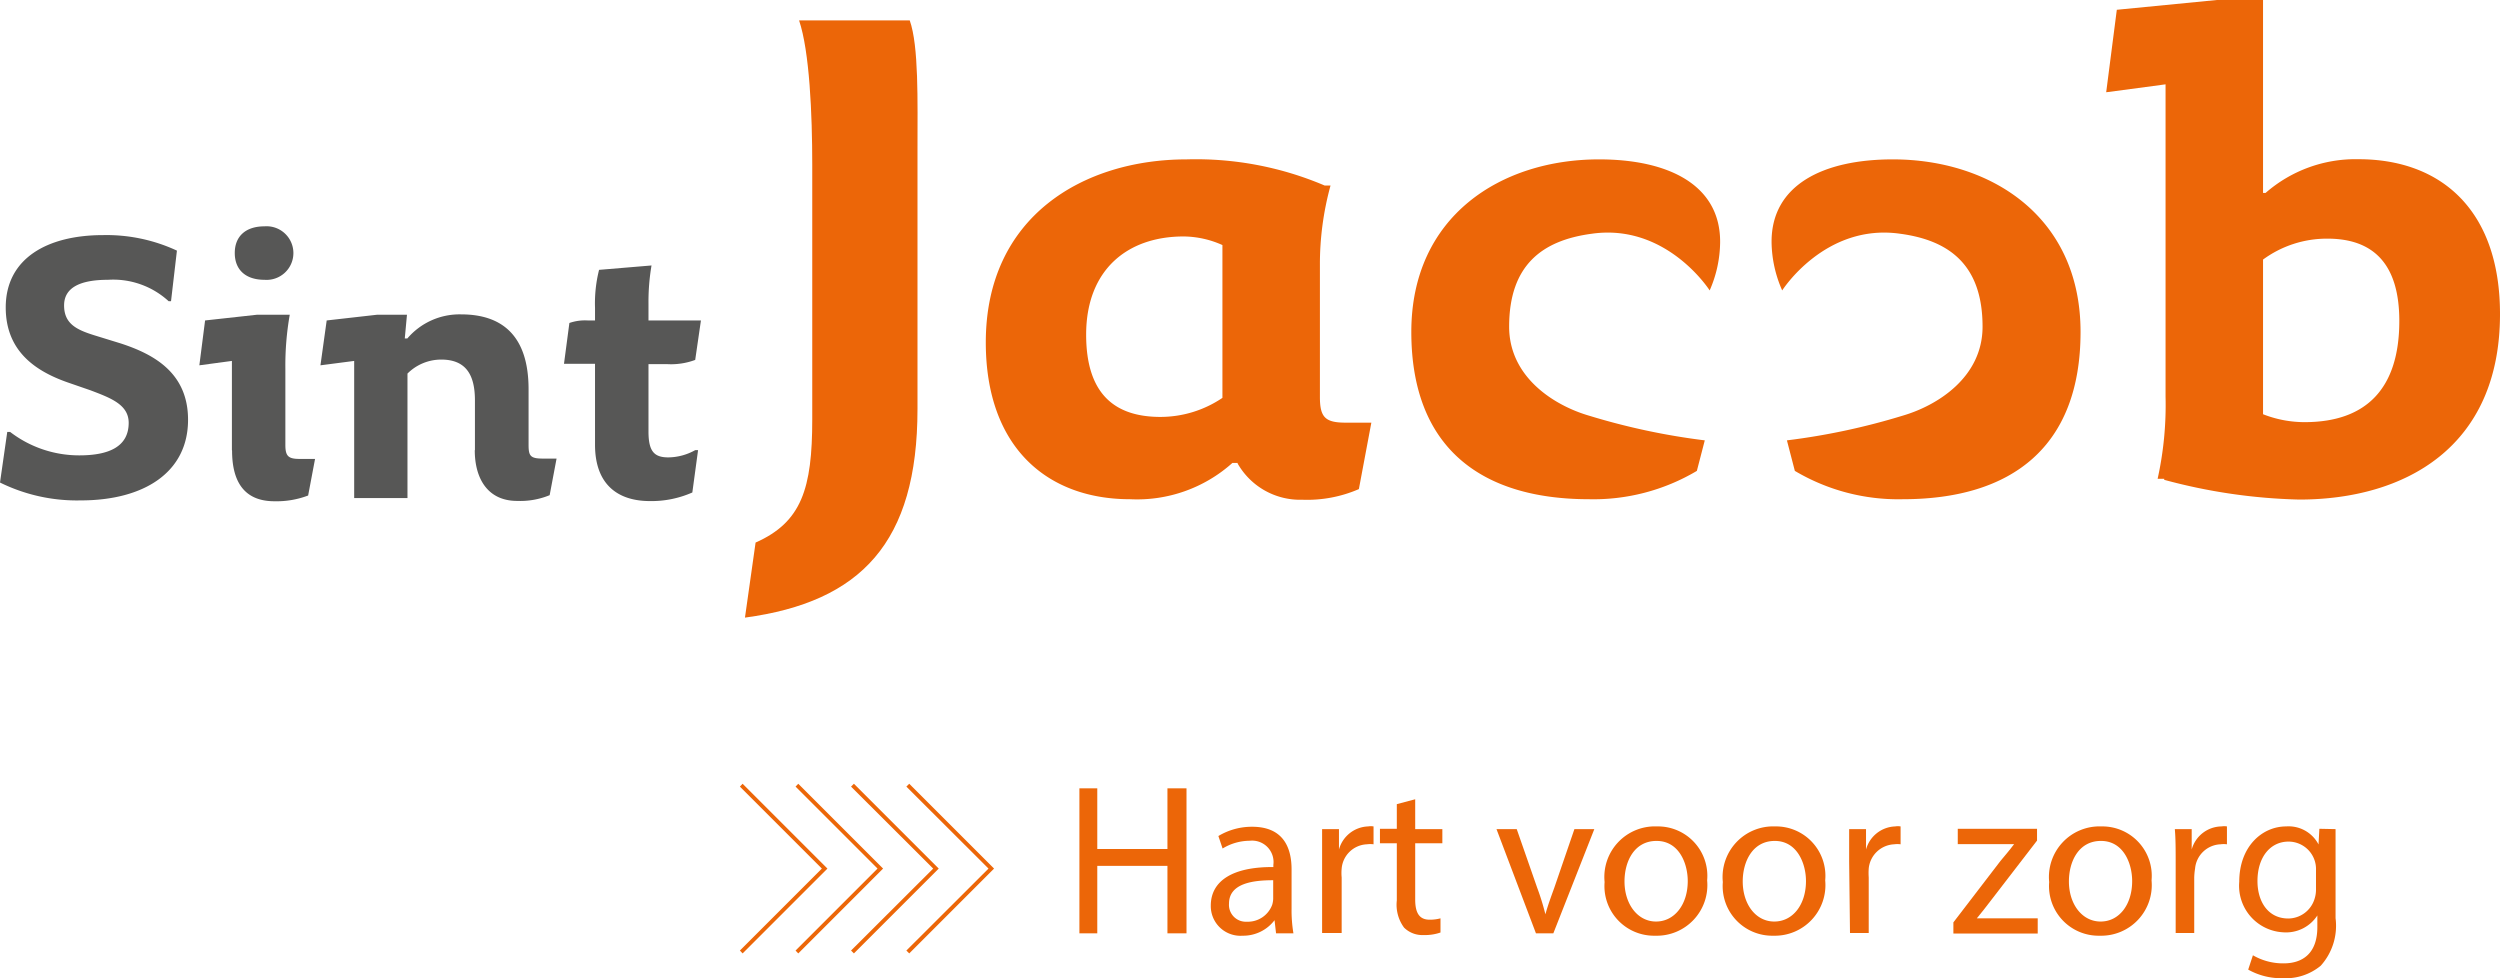
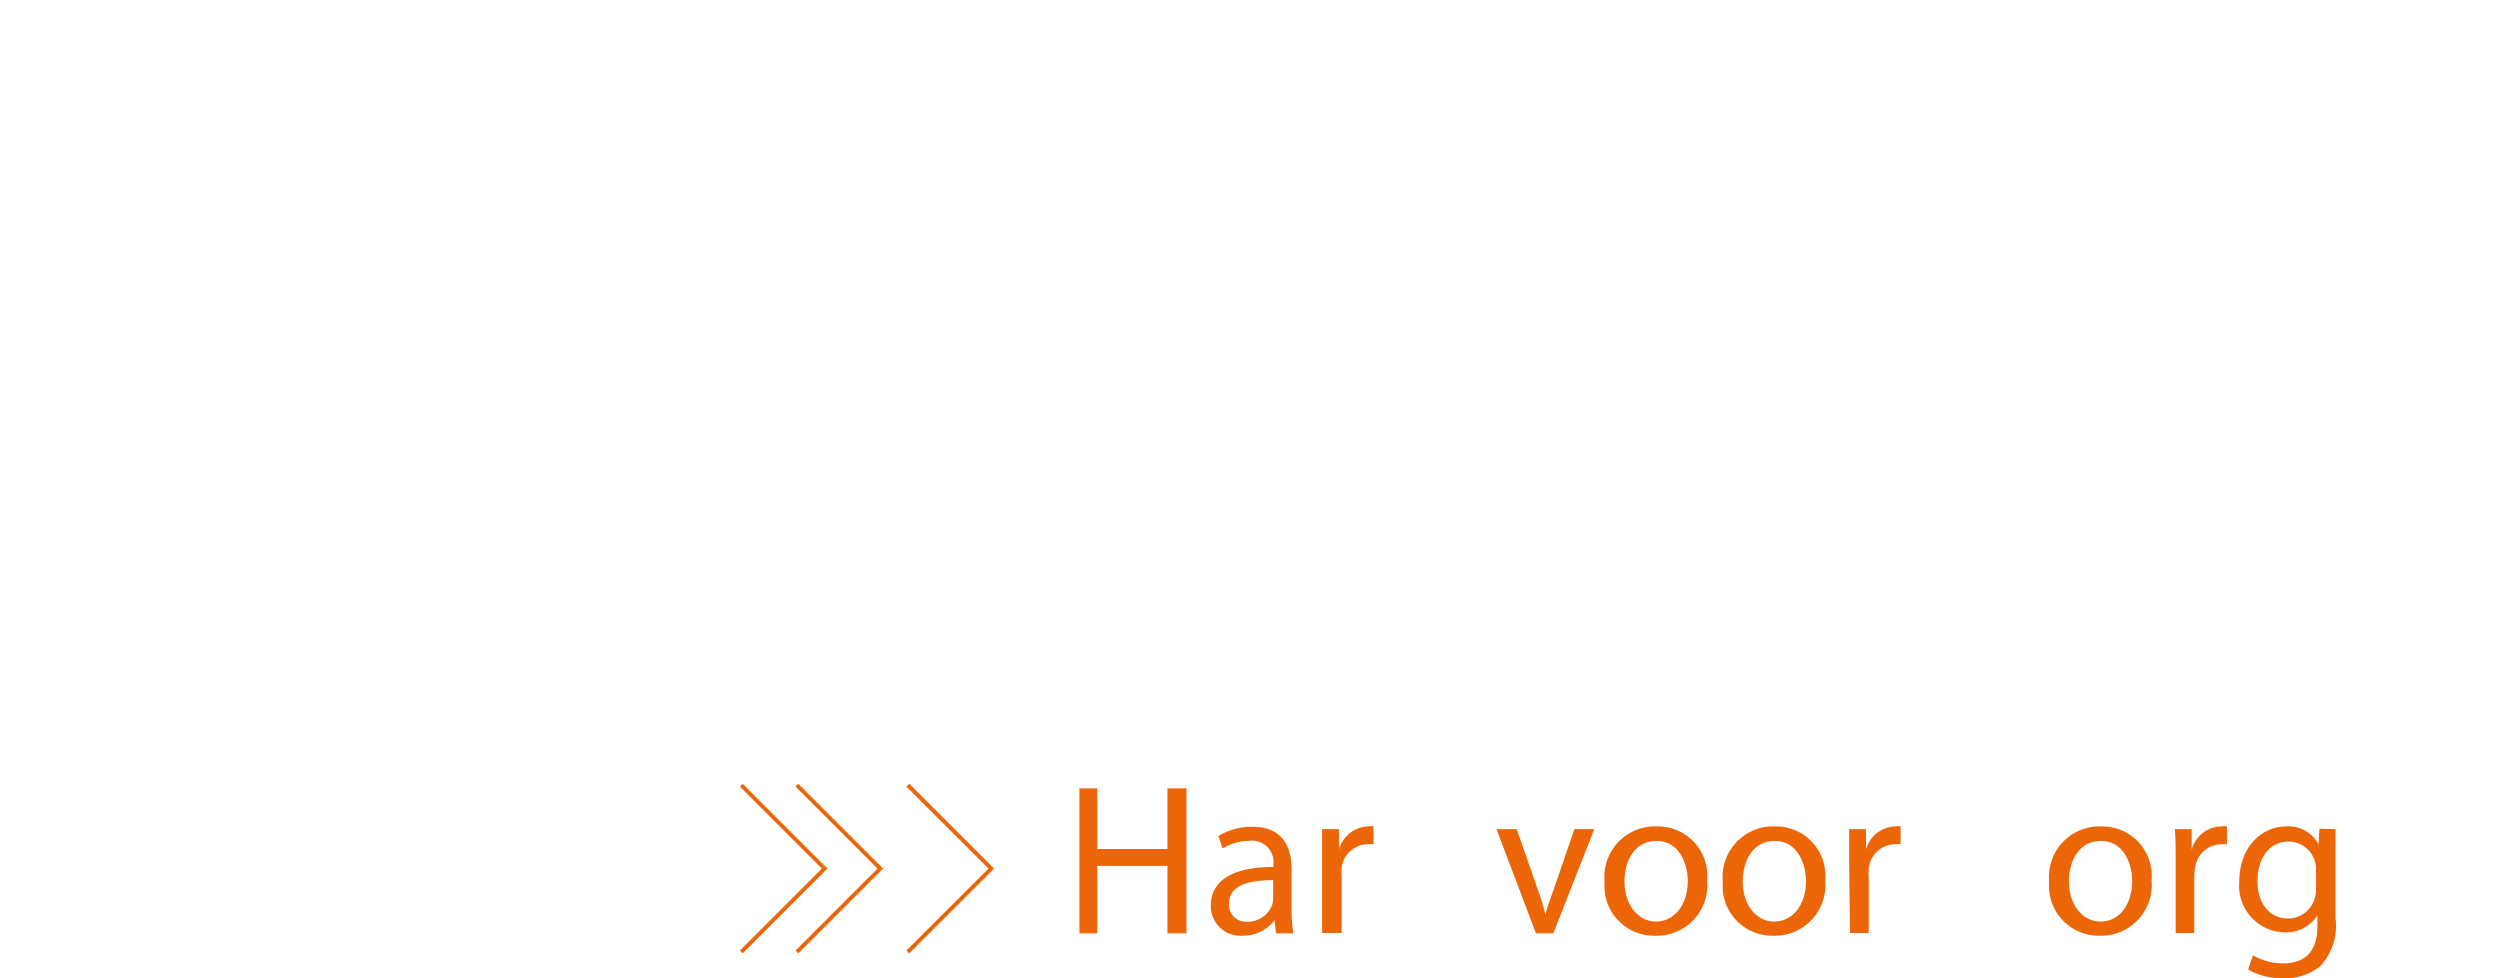
<svg xmlns="http://www.w3.org/2000/svg" viewBox="0 0 148.23 58">
  <defs>
    <style>.cls-1{fill:none;}.cls-2{fill:#ec6608;}.cls-3{clip-path:url(#clip-path);}.cls-4{fill:#575756;}</style>
    <clipPath id="clip-path" transform="translate(0 0)">
-       <rect class="cls-1" width="148.23" height="36.63" />
-     </clipPath>
+       </clipPath>
  </defs>
  <g id="Layer_2" data-name="Layer 2">
    <g id="Isolation_Mode" data-name="Isolation Mode">
      <path class="cls-2" d="M65.06,46.74v3.6h4.16v-3.6h1.13v8.6H69.22v-4H65.06v4H64v-8.6Z" transform="translate(0 0)" />
      <path class="cls-2" d="M75.66,55.34l-.09-.78h0a2.33,2.33,0,0,1-1.89.92,1.76,1.76,0,0,1-1.89-1.78c0-1.49,1.33-2.31,3.71-2.29v-.13a1.27,1.27,0,0,0-1.4-1.43,3.12,3.12,0,0,0-1.61.46l-.25-.74a3.85,3.85,0,0,1,2-.55c1.89,0,2.34,1.29,2.34,2.53v2.31a8.34,8.34,0,0,0,.11,1.48Zm-.17-3.15c-1.22,0-2.62.19-2.62,1.39a1,1,0,0,0,1.06,1.07,1.54,1.54,0,0,0,1.5-1,1.43,1.43,0,0,0,.06-.35Z" transform="translate(0 0)" />
      <path class="cls-2" d="M78.39,51.09c0-.73,0-1.35,0-1.93h1l0,1.21h0A1.86,1.86,0,0,1,81.12,49a1,1,0,0,1,.32,0v1.06a1.51,1.51,0,0,0-.39,0,1.57,1.57,0,0,0-1.5,1.44,2.81,2.81,0,0,0,0,.53v3.29H78.39Z" transform="translate(0 0)" />
-       <path class="cls-2" d="M83.91,47.39v1.77h1.61V50H83.91v3.33c0,.76.22,1.2.85,1.2a2.41,2.41,0,0,0,.65-.08l0,.84a2.76,2.76,0,0,1-1,.15A1.54,1.54,0,0,1,83.25,55a2.28,2.28,0,0,1-.43-1.61V50h-1v-.86h1V47.68Z" transform="translate(0 0)" />
      <path class="cls-2" d="M89.93,49.16l1.21,3.47a14.8,14.8,0,0,1,.49,1.58h0c.14-.51.32-1,.53-1.58l1.19-3.47h1.18l-2.43,6.18H91.07l-2.34-6.18Z" transform="translate(0 0)" />
      <path class="cls-2" d="M101.22,52.2a3,3,0,0,1-3.08,3.28,2.94,2.94,0,0,1-3-3.18A3,3,0,0,1,98.25,49,2.93,2.93,0,0,1,101.22,52.2Zm-4.9.06c0,1.35.78,2.38,1.87,2.38s1.88-1,1.88-2.4c0-1.05-.52-2.38-1.85-2.38S96.32,51.09,96.32,52.26Z" transform="translate(0 0)" />
      <path class="cls-2" d="M108.22,52.2a3,3,0,0,1-3.07,3.28,2.94,2.94,0,0,1-3-3.18A3,3,0,0,1,105.25,49,2.93,2.93,0,0,1,108.22,52.2Zm-4.89.06c0,1.35.77,2.38,1.87,2.38s1.88-1,1.88-2.4c0-1.05-.53-2.38-1.85-2.38S103.33,51.09,103.33,52.26Z" transform="translate(0 0)" />
      <path class="cls-2" d="M109.64,51.09c0-.73,0-1.35,0-1.93h1l0,1.21h0A1.86,1.86,0,0,1,112.37,49a1,1,0,0,1,.32,0v1.06a1.43,1.43,0,0,0-.38,0,1.59,1.59,0,0,0-1.51,1.44,4,4,0,0,0,0,.53v3.29h-1.11Z" transform="translate(0 0)" />
-       <path class="cls-2" d="M115.82,54.69l2.79-3.64c.27-.33.53-.62.81-1v0h-3.34v-.91h4.7v.7L118,53.45c-.25.34-.51.65-.79,1v0h3.61v.9h-5Z" transform="translate(0 0)" />
      <path class="cls-2" d="M127.57,52.2a3,3,0,0,1-3.07,3.28,2.94,2.94,0,0,1-3-3.18A3,3,0,0,1,124.6,49,2.93,2.93,0,0,1,127.57,52.2Zm-4.9.06c0,1.35.78,2.38,1.88,2.38s1.87-1,1.87-2.4c0-1.05-.52-2.38-1.85-2.38S122.67,51.09,122.67,52.26Z" transform="translate(0 0)" />
      <path class="cls-2" d="M129,51.09c0-.73,0-1.35-.05-1.93h1l0,1.21h0A1.86,1.86,0,0,1,131.72,49a1,1,0,0,1,.32,0v1.06a1.48,1.48,0,0,0-.38,0,1.58,1.58,0,0,0-1.51,1.44,4,4,0,0,0-.05.53v3.29H129Z" transform="translate(0 0)" />
      <path class="cls-2" d="M138.48,49.16c0,.45,0,1,0,1.7v3.58a3.54,3.54,0,0,1-.88,2.82,3.26,3.26,0,0,1-2.24.74,4,4,0,0,1-2.06-.51l.28-.85a3.56,3.56,0,0,0,1.82.48c1.14,0,2-.6,2-2.15v-.69h0a2.21,2.21,0,0,1-2,1,2.76,2.76,0,0,1-2.63-3c0-2.09,1.36-3.28,2.78-3.28a2,2,0,0,1,1.92,1.07h0l.05-.93Zm-1.16,2.44a1.63,1.63,0,0,0-1.63-1.7c-1.07,0-1.84.91-1.84,2.34,0,1.21.62,2.22,1.83,2.22a1.64,1.64,0,0,0,1.55-1.15,1.79,1.79,0,0,0,.09-.6Z" transform="translate(0 0)" />
      <g class="cls-3">
        <path class="cls-4" d="M0,28.61l.43-3H.6A6.72,6.72,0,0,0,4.7,27c1.75,0,2.93-.51,2.93-1.93,0-1.09-1.09-1.48-2.27-1.93L4,22.67C2.1,22,.34,20.82.34,18.23c0-2.94,2.51-4.29,5.77-4.29a9.9,9.9,0,0,1,4.38.92l-.35,3H10a4.86,4.86,0,0,0-3.6-1.27c-1.59,0-2.6.43-2.6,1.52s.75,1.44,1.76,1.76l1.59.49c2,.65,4,1.76,4,4.53,0,3.11-2.6,4.78-6.37,4.78A10.31,10.31,0,0,1,0,28.61" transform="translate(0 0)" />
        <path class="cls-4" d="M13.75,26.68V21.4l-1.93.26L12.16,19l3.09-.34h1.93a17.42,17.42,0,0,0-.26,3.19v4.53c0,.66.17.83.84.83h.92l-.41,2.17a5.25,5.25,0,0,1-2,.34c-1.93,0-2.51-1.35-2.51-3M13.92,15c0-1,.66-1.58,1.76-1.58a1.59,1.59,0,1,1,0,3.17c-1.1,0-1.76-.58-1.76-1.59" transform="translate(0 0)" />
        <path class="cls-4" d="M28.16,26.68V23.74c0-1.5-.52-2.42-2-2.42a2.83,2.83,0,0,0-2,.83v7.38H21V21.4L19,21.66,19.37,19l3-.34h1.76L24,20.07h.15a4.07,4.07,0,0,1,3.19-1.43c2.43,0,4,1.26,4,4.44v3.28c0,.66.09.83.84.83H33l-.41,2.17a4.58,4.58,0,0,1-1.93.34c-1.76,0-2.51-1.35-2.51-3" transform="translate(0 0)" />
        <path class="cls-4" d="M33.76,19.15A2.84,2.84,0,0,1,34.85,19h.43v-.75A8.13,8.13,0,0,1,35.52,16l3.11-.26A12.83,12.83,0,0,0,38.45,18v1h3.11l-.34,2.34a4.1,4.1,0,0,1-1.67.25h-1.1v4c0,1.19.35,1.53,1.18,1.53a3.35,3.35,0,0,0,1.59-.43h.17l-.34,2.51a6,6,0,0,1-2.51.51c-1.93,0-3.26-1-3.26-3.34V21.57H33.44Z" transform="translate(0 0)" />
        <path class="cls-2" d="M72.48,23.59V14.53a5.73,5.73,0,0,0-2.3-.51c-3.36,0-5.78,2-5.78,5.82,0,3.51,1.68,4.88,4.41,4.88a6.56,6.56,0,0,0,3.67-1.13m.9,3.86h-.31A8.47,8.47,0,0,1,67,29.6c-4.88,0-8.55-3.05-8.55-9.3,0-7.49,5.82-10.85,11.91-10.85A19.45,19.45,0,0,1,78.54,11h.35a17.58,17.58,0,0,0-.63,4.73v7.81c0,1.21.32,1.52,1.53,1.52h1.52L80.57,29a7.7,7.7,0,0,1-3.36.63,4.26,4.26,0,0,1-3.83-2.15" transform="translate(0 0)" />
        <path class="cls-2" d="M112.82,29.6c6.4,0,10.54-3.05,10.54-9.92S118,9.45,112.23,9.45c-4.14,0-7.19,1.52-7.19,4.88a7.24,7.24,0,0,0,.63,2.89s2.54-4,7-3.36c2.9.39,4.88,1.84,4.88,5.51,0,3-2.68,4.68-4.75,5.28a40,40,0,0,1-6.85,1.46l.47,1.81a12,12,0,0,0,6.41,1.68" transform="translate(0 0)" />
        <path class="cls-2" d="M94.22,29.6c-6.4,0-10.54-3.05-10.54-9.92S89,9.45,94.81,9.45c4.13,0,7.18,1.52,7.18,4.88a7.25,7.25,0,0,1-.62,2.89s-2.55-4-7-3.36c-2.91.39-4.89,1.84-4.89,5.51,0,3,2.68,4.68,4.75,5.28a40.24,40.24,0,0,0,6.85,1.46l-.47,1.81a12,12,0,0,1-6.4,1.68" transform="translate(0 0)" />
        <path class="cls-2" d="M134.18,15.42v9.14a6.75,6.75,0,0,0,2.46.47c3.67,0,5.62-2,5.62-6,0-3.36-1.52-4.88-4.26-4.88a6.4,6.4,0,0,0-3.82,1.24m-5.86,13-.39,0a20.29,20.29,0,0,0,.47-4.88V5l-3.52.47.63-4.89L131.44,0h2.74V11.44h.15a8.1,8.1,0,0,1,5.51-2c4.88,0,8.39,3,8.39,9.18,0,7.92-5.66,11-11.91,11a33.46,33.46,0,0,1-8-1.17" transform="translate(0 0)" />
-         <path class="cls-2" d="M44.8,32.17c2.73-1.21,3.36-3.2,3.36-7.3V9.76c0-3-.16-6.71-.78-8.55h6.56c.54,1.52.46,4.76.46,7.65V24.25c0,7.92-3.35,11.44-10.23,12.37Z" transform="translate(0 0)" />
+         <path class="cls-2" d="M44.8,32.17c2.73-1.21,3.36-3.2,3.36-7.3V9.76c0-3-.16-6.71-.78-8.55h6.56c.54,1.52.46,4.76.46,7.65V24.25c0,7.92-3.35,11.44-10.23,12.37" transform="translate(0 0)" />
      </g>
      <polygon class="cls-2" points="44.03 46.47 43.87 46.64 48.73 51.5 43.87 56.36 44.03 56.53 49.06 51.5 44.03 46.47" />
      <polygon class="cls-2" points="47.33 46.47 47.17 46.64 52.03 51.5 47.17 56.36 47.33 56.53 52.36 51.5 47.33 46.47" />
-       <polygon class="cls-2" points="50.63 46.47 50.46 46.64 55.33 51.5 50.46 56.36 50.63 56.53 55.66 51.5 50.63 46.47" />
      <polygon class="cls-2" points="53.91 46.47 53.74 46.64 58.61 51.5 53.74 56.36 53.91 56.53 58.94 51.5 53.91 46.47" />
    </g>
  </g>
</svg>